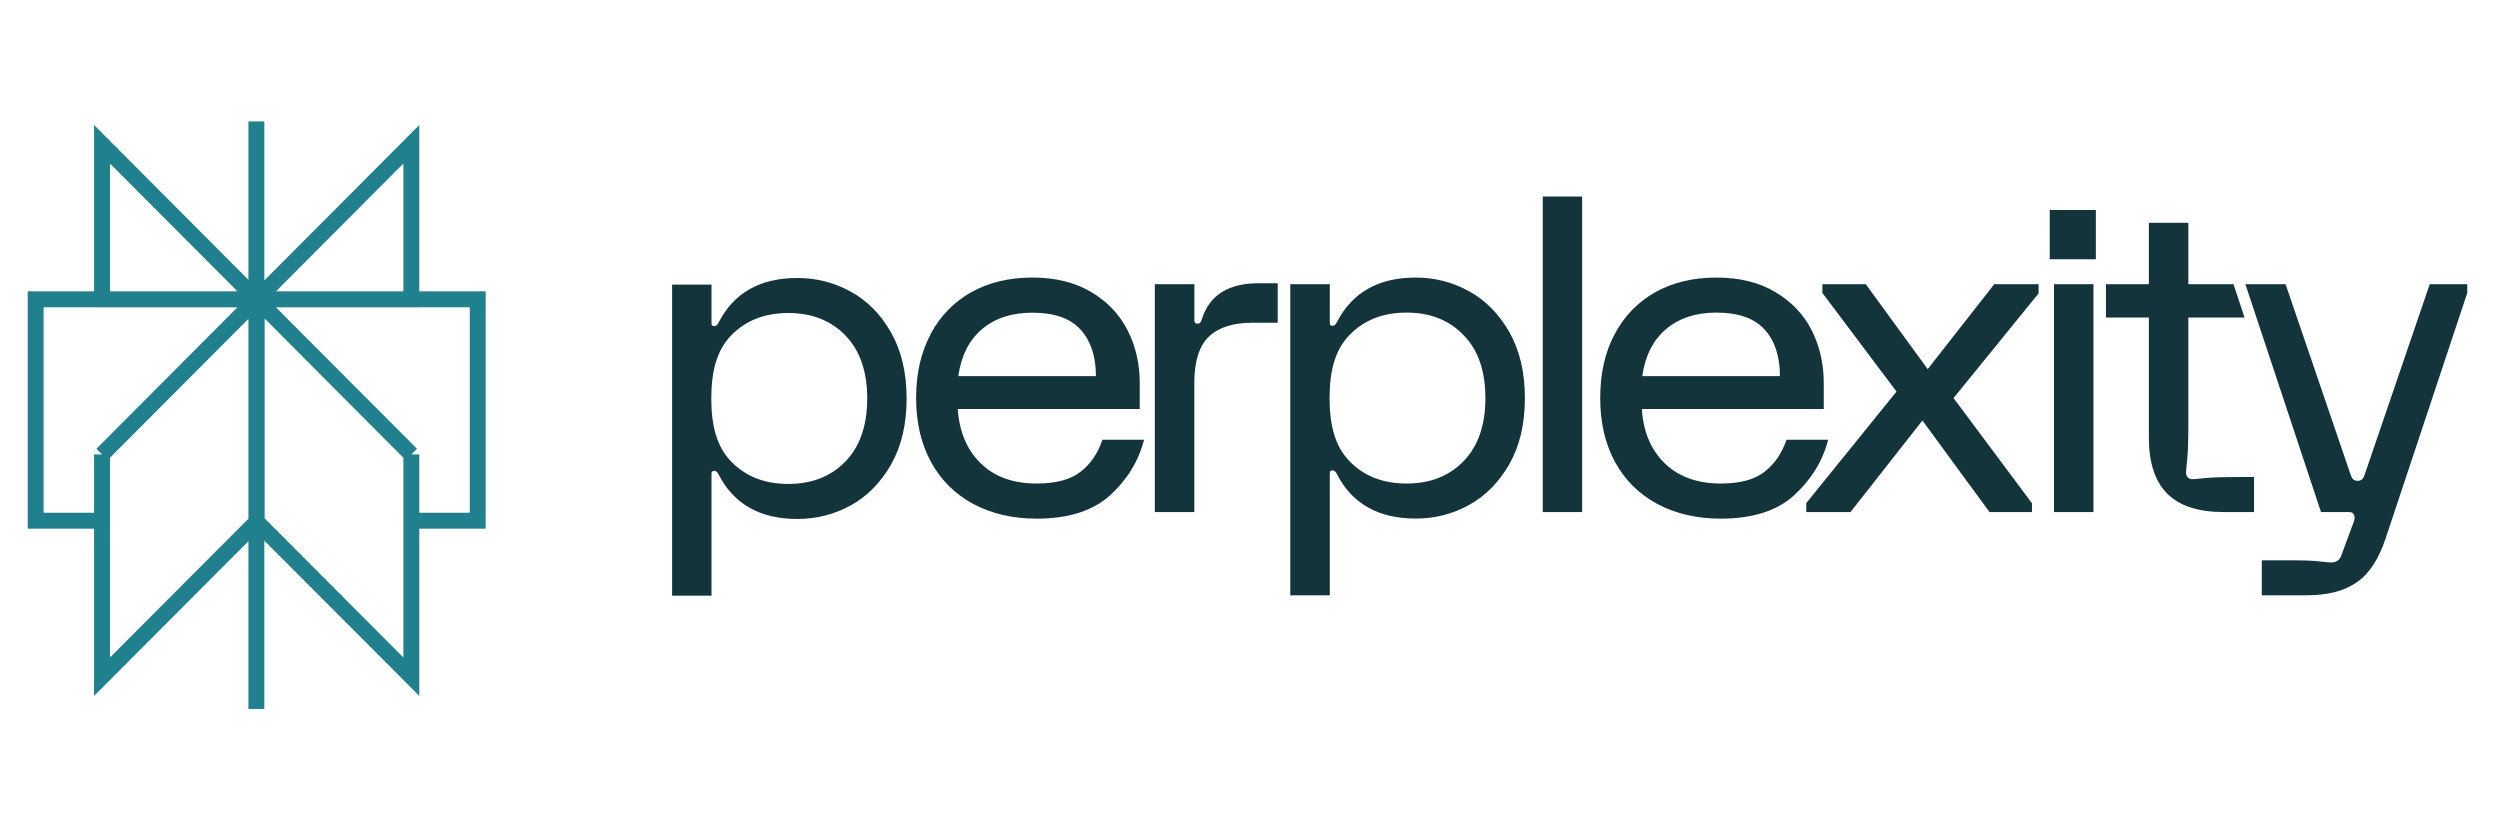
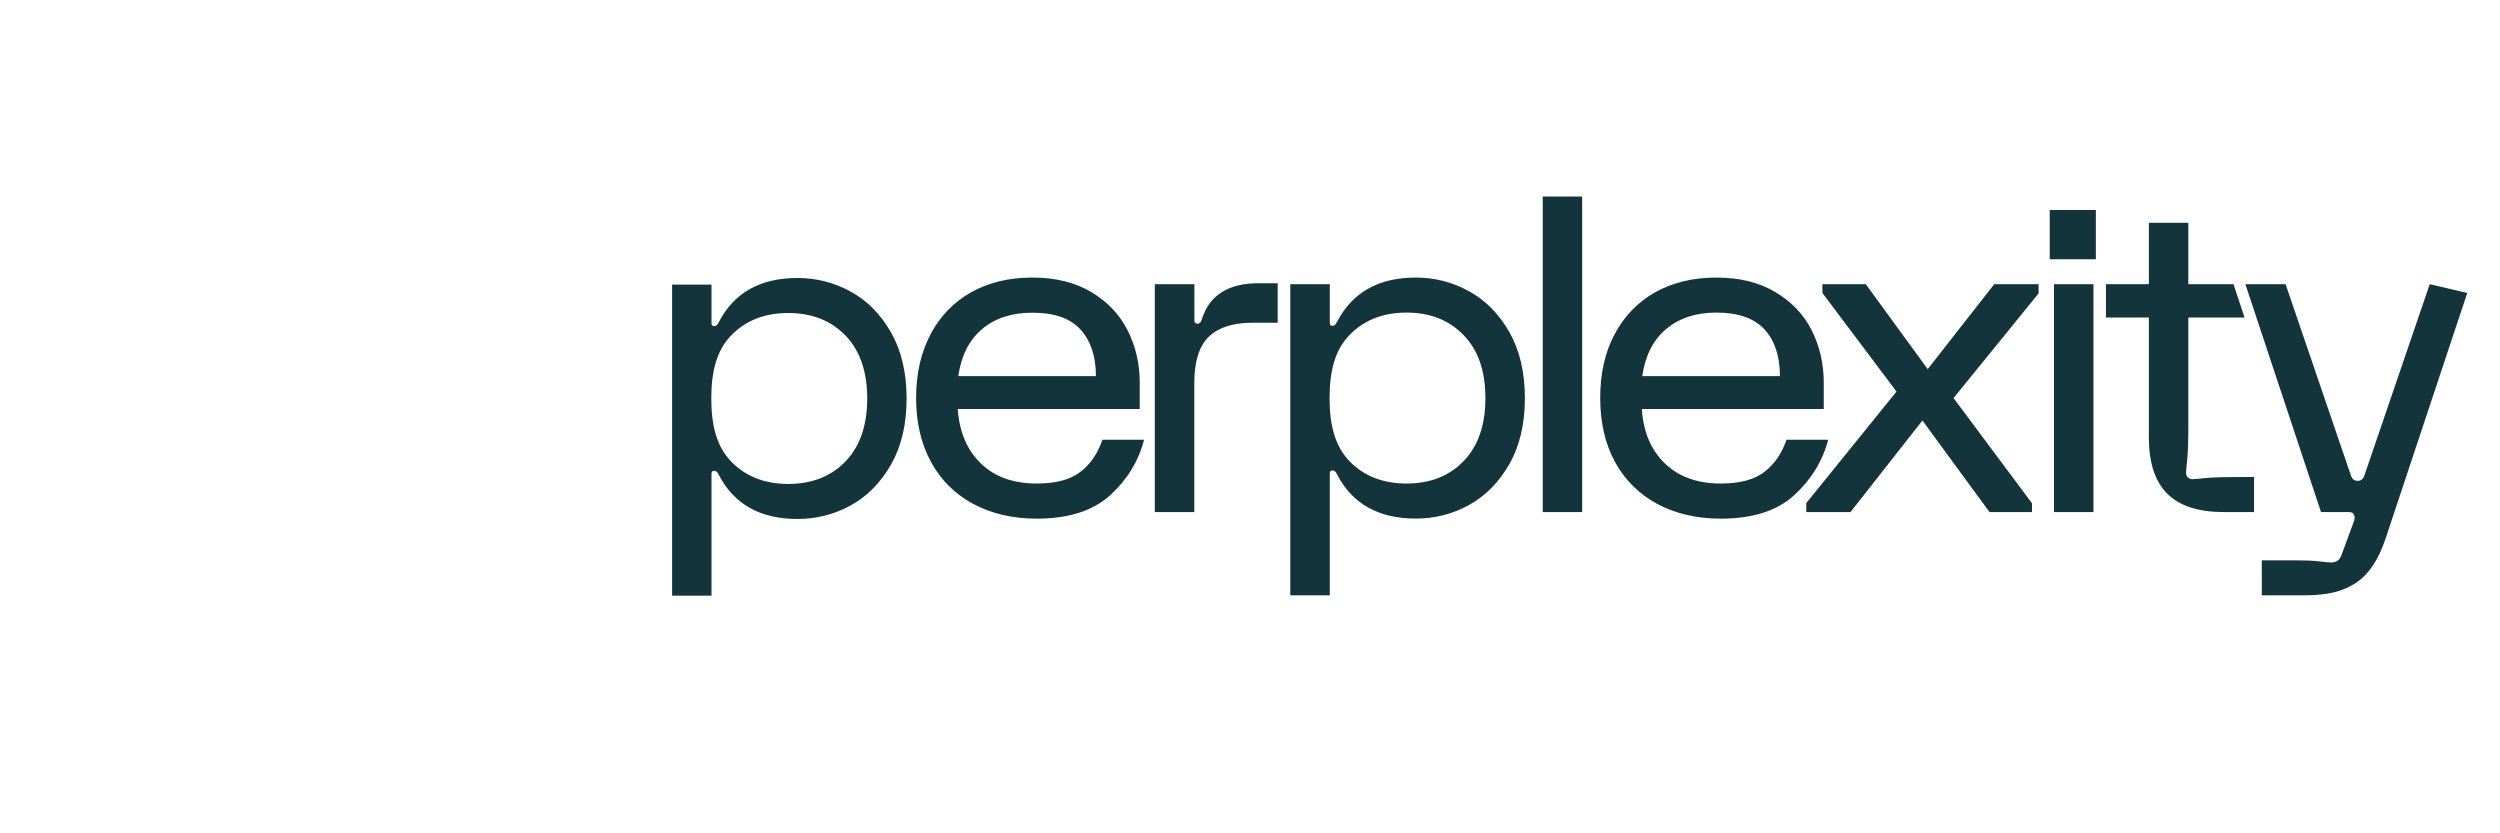
<svg xmlns="http://www.w3.org/2000/svg" width="126" zoomAndPan="magnify" viewBox="0 0 94.5 31.5" height="42" preserveAspectRatio="xMidYMid meet" version="1.2">
  <defs>
    <clipPath id="48563f160a">
-       <path d="M 0.492 4.086 L 27 4.086 L 27 26.973 L 0.492 26.973 Z M 0.492 4.086 " />
-     </clipPath>
+       </clipPath>
    <clipPath id="8e9b8c520f">
      <path d="M 25 7 L 93.516 7 L 93.516 23 L 25 23 Z M 25 7 " />
    </clipPath>
  </defs>
  <g id="4aeda39b43">
    <g clip-rule="nonzero" clip-path="url(#48563f160a)">
      <path style="fill:none;stroke-width:1;stroke-linecap:butt;stroke-linejoin:miter;stroke:#20808d;stroke-opacity:1;stroke-miterlimit:10;" d="M 24.632 2.268 L 14.905 12.009 L 24.632 12.009 Z M 24.632 2.268 L 24.632 4.933 M 14.885 0.834 L 14.885 37.725 M 24.632 21.744 L 14.905 12.003 M 24.632 21.744 L 24.632 35.702 L 14.905 25.967 M 24.632 21.744 L 14.905 12.003 M 24.632 21.744 L 24.632 25.908 L 28.806 25.908 L 28.806 12.003 L 14.905 12.003 M 14.905 12.003 L 14.905 25.967 M 14.905 12.003 L 5.177 21.744 M 14.905 25.967 L 5.177 35.702 L 5.177 21.744 M 5.177 21.744 L 5.177 25.908 L 1.003 25.908 L 1.003 12.003 L 14.905 12.003 M 5.177 21.744 L 14.905 12.003 M 14.905 12.009 L 5.177 2.268 L 5.177 12.009 Z M 14.905 12.009 " transform="matrix(0.601,0,0,0.602,0.745,4.087)" />
    </g>
    <g clip-rule="nonzero" clip-path="url(#8e9b8c520f)">
-       <path style=" stroke:none;fill-rule:nonzero;fill:#13343b;fill-opacity:1;" d="M 35.176 12.629 C 35.543 11.945 36.051 11.418 36.711 11.047 C 37.367 10.68 38.137 10.492 39.023 10.492 C 39.906 10.492 40.637 10.676 41.25 11.039 C 41.863 11.406 42.32 11.887 42.625 12.488 C 42.93 13.094 43.082 13.75 43.082 14.469 L 43.082 15.461 L 36.203 15.461 C 36.262 16.324 36.551 17.008 37.074 17.516 C 37.598 18.027 38.305 18.277 39.188 18.277 C 39.906 18.277 40.457 18.133 40.836 17.84 C 41.219 17.547 41.496 17.141 41.672 16.621 L 43.246 16.621 C 43.039 17.43 42.609 18.129 41.965 18.719 C 41.316 19.309 40.391 19.605 39.188 19.605 C 38.281 19.605 37.484 19.418 36.793 19.051 C 36.102 18.68 35.57 18.152 35.195 17.469 C 34.82 16.781 34.629 15.977 34.629 15.047 C 34.629 14.121 34.812 13.316 35.18 12.629 Z M 41.426 14.219 C 41.426 13.469 41.23 12.883 40.844 12.457 C 40.457 12.031 39.852 11.82 39.023 11.82 C 38.25 11.82 37.617 12.023 37.125 12.438 C 36.633 12.852 36.332 13.449 36.223 14.219 Z M 45.148 10.742 L 45.148 12.117 C 45.148 12.195 45.188 12.234 45.262 12.234 C 45.309 12.234 45.34 12.223 45.363 12.199 C 45.387 12.176 45.406 12.133 45.43 12.066 C 45.715 11.16 46.43 10.707 47.566 10.707 L 48.297 10.707 L 48.297 12.199 L 47.352 12.199 C 46.609 12.199 46.059 12.375 45.691 12.73 C 45.328 13.082 45.145 13.664 45.145 14.469 L 45.145 19.355 L 43.652 19.355 L 43.652 10.742 Z M 57.055 17.543 C 56.66 18.23 56.152 18.746 55.527 19.09 C 54.906 19.434 54.234 19.602 53.516 19.602 C 52.102 19.602 51.105 19.039 50.531 17.914 C 50.488 17.824 50.434 17.781 50.367 17.781 C 50.301 17.781 50.266 17.816 50.266 17.883 L 50.266 22.504 L 48.773 22.504 L 48.773 10.742 L 50.266 10.742 L 50.266 12.215 C 50.266 12.281 50.301 12.316 50.367 12.316 C 50.434 12.316 50.488 12.27 50.531 12.184 C 51.105 11.059 52.102 10.492 53.516 10.492 C 54.234 10.492 54.906 10.664 55.527 11.008 C 56.152 11.348 56.66 11.867 57.055 12.555 C 57.445 13.246 57.641 14.078 57.641 15.051 C 57.641 16.02 57.445 16.852 57.055 17.543 Z M 55.328 12.672 C 54.781 12.102 54.062 11.816 53.168 11.816 C 52.273 11.816 51.551 12.102 51.004 12.672 C 50.457 13.238 50.258 14.031 50.258 15.047 C 50.258 16.062 50.457 16.855 51.004 17.426 C 51.551 17.996 52.273 18.277 53.168 18.277 C 54.062 18.277 54.781 17.996 55.328 17.426 C 55.879 16.855 56.148 16.062 56.148 15.047 C 56.148 14.031 55.879 13.238 55.328 12.672 Z M 59.805 7.43 L 59.805 19.355 L 58.316 19.355 L 58.316 7.43 Z M 61.035 12.629 C 61.398 11.945 61.91 11.418 62.566 11.047 C 63.223 10.68 63.996 10.492 64.879 10.492 C 65.762 10.492 66.496 10.676 67.105 11.039 C 67.719 11.402 68.18 11.887 68.484 12.488 C 68.785 13.09 68.938 13.75 68.938 14.469 L 68.938 15.461 L 62.062 15.461 C 62.117 16.324 62.406 17.008 62.93 17.516 C 63.457 18.023 64.16 18.277 65.043 18.277 C 65.762 18.277 66.312 18.133 66.691 17.84 C 67.074 17.547 67.352 17.141 67.531 16.621 L 69.105 16.621 C 68.895 17.43 68.465 18.129 67.82 18.719 C 67.176 19.309 66.25 19.605 65.047 19.605 C 64.141 19.605 63.34 19.418 62.648 19.051 C 61.961 18.68 61.426 18.152 61.051 17.469 C 60.676 16.781 60.488 15.977 60.488 15.047 C 60.488 14.121 60.668 13.312 61.035 12.629 Z M 67.281 14.219 C 67.281 13.469 67.09 12.883 66.703 12.457 C 66.316 12.031 65.707 11.816 64.879 11.816 C 64.105 11.816 63.473 12.023 62.98 12.438 C 62.488 12.852 62.188 13.445 62.078 14.219 Z M 68.273 19.023 L 71.688 14.801 L 68.887 11.074 L 68.887 10.742 L 70.527 10.742 L 72.867 13.953 L 75.383 10.742 L 77.059 10.742 L 77.059 11.09 L 73.844 15.047 L 76.809 19.023 L 76.809 19.355 L 75.203 19.355 L 72.668 15.895 L 69.949 19.355 L 68.277 19.355 L 68.277 19.023 Z M 79.223 7.938 L 79.223 9.801 L 77.48 9.801 L 77.48 7.938 Z M 79.133 19.355 L 77.641 19.355 L 77.641 10.742 L 79.133 10.742 Z M 79.602 10.742 L 81.227 10.742 L 81.227 8.422 L 82.719 8.422 L 82.719 10.742 L 84.426 10.742 L 84.844 12.004 L 82.719 12.004 L 82.719 16.125 C 82.719 16.688 82.703 17.105 82.676 17.375 C 82.648 17.648 82.633 17.809 82.633 17.863 C 82.633 17.941 82.656 18.004 82.699 18.047 C 82.746 18.09 82.805 18.113 82.883 18.113 C 82.938 18.113 83.102 18.098 83.371 18.07 C 83.641 18.043 84.059 18.031 84.625 18.031 L 85.203 18.031 L 85.203 19.355 L 84.043 19.355 C 83.094 19.355 82.387 19.125 81.922 18.66 C 81.457 18.195 81.227 17.488 81.227 16.539 L 81.227 12.004 L 79.605 12.004 L 79.605 10.742 Z M 84.875 10.742 L 86.395 10.742 L 88.863 17.969 C 88.898 18.059 88.949 18.176 89.121 18.176 C 89.289 18.176 89.34 18.059 89.375 17.969 L 91.844 10.742 L 93.262 10.742 L 93.262 11.074 L 90.172 20.367 C 89.906 21.16 89.535 21.715 89.055 22.031 C 88.574 22.348 88.016 22.504 87.086 22.504 L 85.496 22.504 L 85.496 21.18 L 86.707 21.18 C 87.094 21.18 87.406 21.191 87.652 21.219 C 87.895 21.246 88.047 21.262 88.113 21.262 C 88.301 21.262 88.43 21.18 88.496 21.012 L 88.961 19.754 C 89.016 19.621 89.02 19.523 88.977 19.457 C 88.957 19.41 88.926 19.383 88.895 19.371 C 88.863 19.363 88.812 19.355 88.746 19.355 L 87.734 19.355 Z M 33.684 17.555 C 33.289 18.246 32.781 18.762 32.156 19.105 C 31.535 19.445 30.863 19.617 30.145 19.617 C 28.73 19.617 27.734 19.055 27.16 17.93 C 27.117 17.84 27.062 17.797 26.996 17.797 C 26.93 17.797 26.895 17.828 26.895 17.895 L 26.895 22.516 L 25.406 22.516 L 25.406 10.758 L 26.895 10.758 L 26.895 12.23 C 26.895 12.297 26.93 12.328 26.996 12.328 C 27.062 12.328 27.117 12.285 27.16 12.199 C 27.734 11.07 28.73 10.508 30.145 10.508 C 30.863 10.508 31.535 10.68 32.156 11.023 C 32.781 11.363 33.289 11.879 33.684 12.57 C 34.074 13.262 34.27 14.094 34.27 15.062 C 34.27 16.035 34.074 16.867 33.684 17.555 Z M 31.961 12.684 C 31.41 12.117 30.691 11.832 29.797 11.832 C 28.902 11.832 28.18 12.117 27.633 12.684 C 27.086 13.254 26.887 14.047 26.887 15.062 C 26.887 16.078 27.086 16.871 27.633 17.441 C 28.18 18.008 28.902 18.293 29.797 18.293 C 30.691 18.293 31.414 18.008 31.961 17.441 C 32.508 16.871 32.781 16.078 32.781 15.062 C 32.781 14.047 32.508 13.254 31.961 12.684 Z M 31.961 12.684 " />
+       <path style=" stroke:none;fill-rule:nonzero;fill:#13343b;fill-opacity:1;" d="M 35.176 12.629 C 35.543 11.945 36.051 11.418 36.711 11.047 C 37.367 10.68 38.137 10.492 39.023 10.492 C 39.906 10.492 40.637 10.676 41.25 11.039 C 41.863 11.406 42.32 11.887 42.625 12.488 C 42.93 13.094 43.082 13.75 43.082 14.469 L 43.082 15.461 L 36.203 15.461 C 36.262 16.324 36.551 17.008 37.074 17.516 C 37.598 18.027 38.305 18.277 39.188 18.277 C 39.906 18.277 40.457 18.133 40.836 17.84 C 41.219 17.547 41.496 17.141 41.672 16.621 L 43.246 16.621 C 43.039 17.43 42.609 18.129 41.965 18.719 C 41.316 19.309 40.391 19.605 39.188 19.605 C 38.281 19.605 37.484 19.418 36.793 19.051 C 36.102 18.68 35.57 18.152 35.195 17.469 C 34.82 16.781 34.629 15.977 34.629 15.047 C 34.629 14.121 34.812 13.316 35.18 12.629 Z M 41.426 14.219 C 41.426 13.469 41.23 12.883 40.844 12.457 C 40.457 12.031 39.852 11.82 39.023 11.82 C 38.25 11.82 37.617 12.023 37.125 12.438 C 36.633 12.852 36.332 13.449 36.223 14.219 Z M 45.148 10.742 L 45.148 12.117 C 45.148 12.195 45.188 12.234 45.262 12.234 C 45.309 12.234 45.34 12.223 45.363 12.199 C 45.387 12.176 45.406 12.133 45.43 12.066 C 45.715 11.16 46.43 10.707 47.566 10.707 L 48.297 10.707 L 48.297 12.199 L 47.352 12.199 C 46.609 12.199 46.059 12.375 45.691 12.73 C 45.328 13.082 45.145 13.664 45.145 14.469 L 45.145 19.355 L 43.652 19.355 L 43.652 10.742 Z M 57.055 17.543 C 56.66 18.23 56.152 18.746 55.527 19.09 C 54.906 19.434 54.234 19.602 53.516 19.602 C 52.102 19.602 51.105 19.039 50.531 17.914 C 50.488 17.824 50.434 17.781 50.367 17.781 C 50.301 17.781 50.266 17.816 50.266 17.883 L 50.266 22.504 L 48.773 22.504 L 48.773 10.742 L 50.266 10.742 L 50.266 12.215 C 50.266 12.281 50.301 12.316 50.367 12.316 C 50.434 12.316 50.488 12.27 50.531 12.184 C 51.105 11.059 52.102 10.492 53.516 10.492 C 54.234 10.492 54.906 10.664 55.527 11.008 C 56.152 11.348 56.66 11.867 57.055 12.555 C 57.445 13.246 57.641 14.078 57.641 15.051 C 57.641 16.02 57.445 16.852 57.055 17.543 Z M 55.328 12.672 C 54.781 12.102 54.062 11.816 53.168 11.816 C 52.273 11.816 51.551 12.102 51.004 12.672 C 50.457 13.238 50.258 14.031 50.258 15.047 C 50.258 16.062 50.457 16.855 51.004 17.426 C 51.551 17.996 52.273 18.277 53.168 18.277 C 54.062 18.277 54.781 17.996 55.328 17.426 C 55.879 16.855 56.148 16.062 56.148 15.047 C 56.148 14.031 55.879 13.238 55.328 12.672 Z M 59.805 7.43 L 59.805 19.355 L 58.316 19.355 L 58.316 7.43 Z M 61.035 12.629 C 61.398 11.945 61.91 11.418 62.566 11.047 C 63.223 10.68 63.996 10.492 64.879 10.492 C 65.762 10.492 66.496 10.676 67.105 11.039 C 67.719 11.402 68.18 11.887 68.484 12.488 C 68.785 13.09 68.938 13.75 68.938 14.469 L 68.938 15.461 L 62.062 15.461 C 62.117 16.324 62.406 17.008 62.93 17.516 C 63.457 18.023 64.16 18.277 65.043 18.277 C 65.762 18.277 66.312 18.133 66.691 17.84 C 67.074 17.547 67.352 17.141 67.531 16.621 L 69.105 16.621 C 68.895 17.43 68.465 18.129 67.82 18.719 C 67.176 19.309 66.25 19.605 65.047 19.605 C 64.141 19.605 63.34 19.418 62.648 19.051 C 61.961 18.68 61.426 18.152 61.051 17.469 C 60.676 16.781 60.488 15.977 60.488 15.047 C 60.488 14.121 60.668 13.312 61.035 12.629 Z M 67.281 14.219 C 67.281 13.469 67.09 12.883 66.703 12.457 C 66.316 12.031 65.707 11.816 64.879 11.816 C 64.105 11.816 63.473 12.023 62.98 12.438 C 62.488 12.852 62.188 13.445 62.078 14.219 Z M 68.273 19.023 L 71.688 14.801 L 68.887 11.074 L 68.887 10.742 L 70.527 10.742 L 72.867 13.953 L 75.383 10.742 L 77.059 10.742 L 77.059 11.09 L 73.844 15.047 L 76.809 19.023 L 76.809 19.355 L 75.203 19.355 L 72.668 15.895 L 69.949 19.355 L 68.277 19.355 L 68.277 19.023 Z M 79.223 7.938 L 79.223 9.801 L 77.48 9.801 L 77.48 7.938 Z M 79.133 19.355 L 77.641 19.355 L 77.641 10.742 L 79.133 10.742 Z M 79.602 10.742 L 81.227 10.742 L 81.227 8.422 L 82.719 8.422 L 82.719 10.742 L 84.426 10.742 L 84.844 12.004 L 82.719 12.004 L 82.719 16.125 C 82.719 16.688 82.703 17.105 82.676 17.375 C 82.648 17.648 82.633 17.809 82.633 17.863 C 82.633 17.941 82.656 18.004 82.699 18.047 C 82.746 18.09 82.805 18.113 82.883 18.113 C 82.938 18.113 83.102 18.098 83.371 18.07 C 83.641 18.043 84.059 18.031 84.625 18.031 L 85.203 18.031 L 85.203 19.355 L 84.043 19.355 C 83.094 19.355 82.387 19.125 81.922 18.66 C 81.457 18.195 81.227 17.488 81.227 16.539 L 81.227 12.004 L 79.605 12.004 L 79.605 10.742 Z M 84.875 10.742 L 86.395 10.742 L 88.863 17.969 C 88.898 18.059 88.949 18.176 89.121 18.176 C 89.289 18.176 89.34 18.059 89.375 17.969 L 91.844 10.742 L 93.262 11.074 L 90.172 20.367 C 89.906 21.16 89.535 21.715 89.055 22.031 C 88.574 22.348 88.016 22.504 87.086 22.504 L 85.496 22.504 L 85.496 21.18 L 86.707 21.18 C 87.094 21.18 87.406 21.191 87.652 21.219 C 87.895 21.246 88.047 21.262 88.113 21.262 C 88.301 21.262 88.43 21.18 88.496 21.012 L 88.961 19.754 C 89.016 19.621 89.02 19.523 88.977 19.457 C 88.957 19.41 88.926 19.383 88.895 19.371 C 88.863 19.363 88.812 19.355 88.746 19.355 L 87.734 19.355 Z M 33.684 17.555 C 33.289 18.246 32.781 18.762 32.156 19.105 C 31.535 19.445 30.863 19.617 30.145 19.617 C 28.73 19.617 27.734 19.055 27.16 17.93 C 27.117 17.84 27.062 17.797 26.996 17.797 C 26.93 17.797 26.895 17.828 26.895 17.895 L 26.895 22.516 L 25.406 22.516 L 25.406 10.758 L 26.895 10.758 L 26.895 12.23 C 26.895 12.297 26.93 12.328 26.996 12.328 C 27.062 12.328 27.117 12.285 27.16 12.199 C 27.734 11.07 28.73 10.508 30.145 10.508 C 30.863 10.508 31.535 10.68 32.156 11.023 C 32.781 11.363 33.289 11.879 33.684 12.57 C 34.074 13.262 34.27 14.094 34.27 15.062 C 34.27 16.035 34.074 16.867 33.684 17.555 Z M 31.961 12.684 C 31.41 12.117 30.691 11.832 29.797 11.832 C 28.902 11.832 28.18 12.117 27.633 12.684 C 27.086 13.254 26.887 14.047 26.887 15.062 C 26.887 16.078 27.086 16.871 27.633 17.441 C 28.18 18.008 28.902 18.293 29.797 18.293 C 30.691 18.293 31.414 18.008 31.961 17.441 C 32.508 16.871 32.781 16.078 32.781 15.062 C 32.781 14.047 32.508 13.254 31.961 12.684 Z M 31.961 12.684 " />
    </g>
  </g>
</svg>